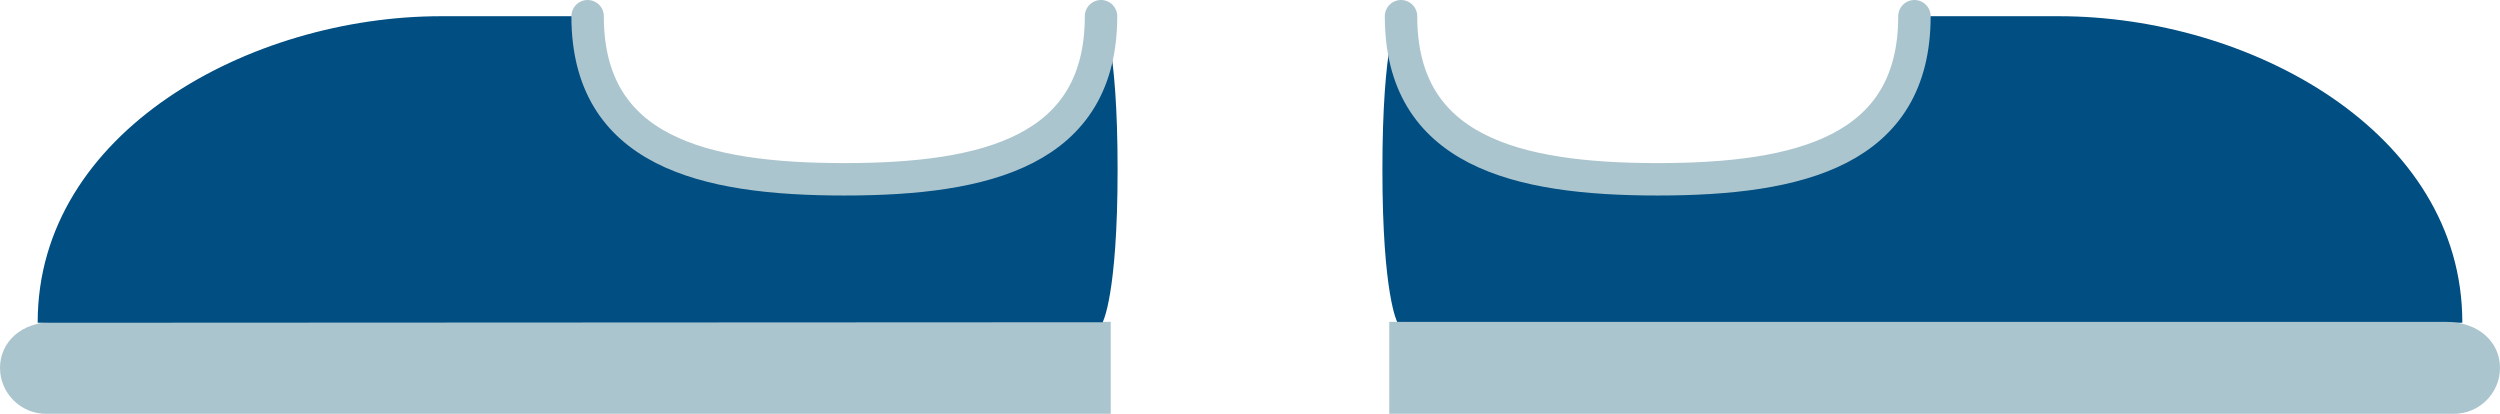
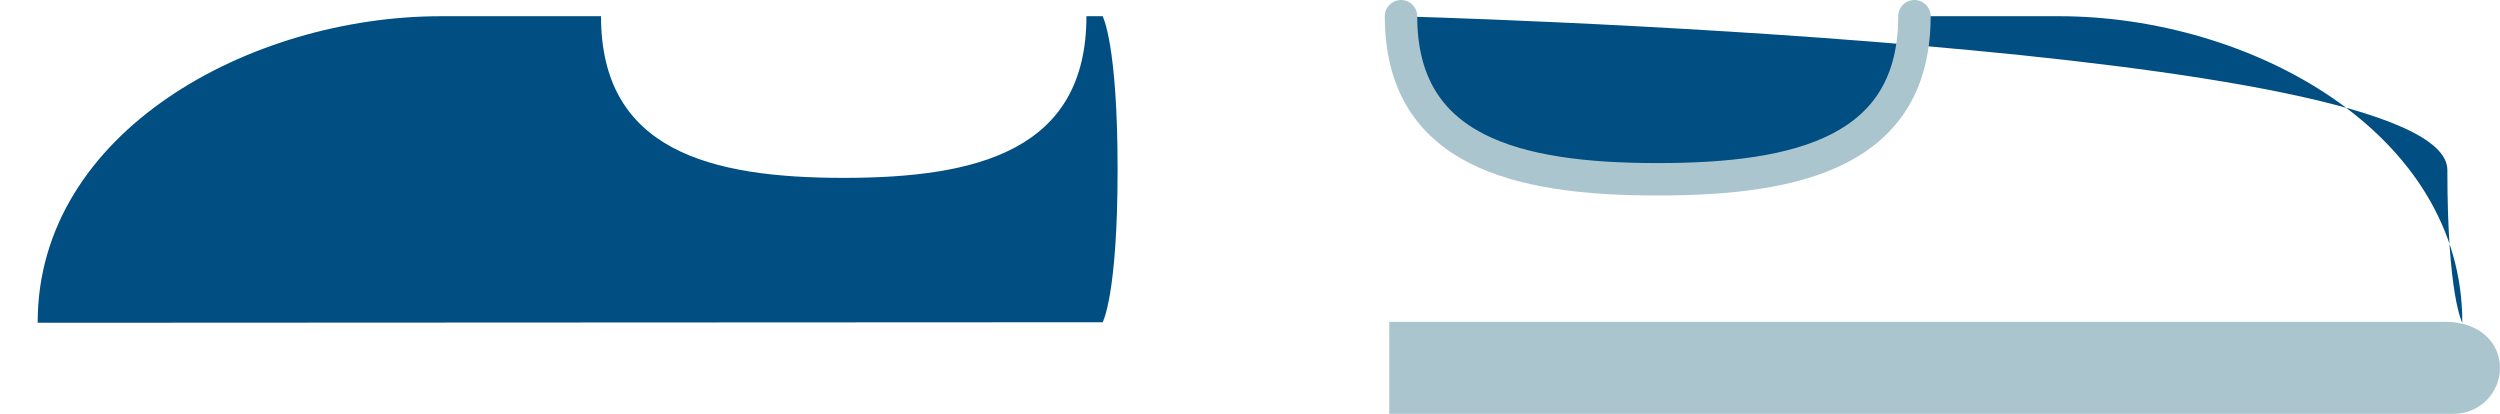
<svg xmlns="http://www.w3.org/2000/svg" version="1.1" id="XMLID_10_" x="0px" y="0px" viewBox="0 0 77.092 12.762" enable-background="new 0 0 77.092 12.762" xml:space="preserve">
  <g id="shoes3-thumb">
-     <path id="shoes-color_8_" fill="#004E82" d="M51.075,5.485c4.133,0,7.484-0.851,7.484-4.985h4.934   c5.878,0,12.437,3.559,12.437,9.437V9.953L43.09,9.937c0,0-0.461-0.82-0.461-4.71S43.09,0.5,43.09,0.5h0.5   C43.59,4.634,46.941,5.485,51.075,5.485z" />
+     <path id="shoes-color_8_" fill="#004E82" d="M51.075,5.485c4.133,0,7.484-0.851,7.484-4.985h4.934   c5.878,0,12.437,3.559,12.437,9.437V9.953c0,0-0.461-0.82-0.461-4.71S43.09,0.5,43.09,0.5h0.5   C43.59,4.634,46.941,5.485,51.075,5.485z" />
    <path id="shoes-color-2_3_" fill="#ABC5CE" d="M77.092,11.343c0,0.78-0.638,1.418-1.419,1.418H42.84V9.925h32.577   C76.454,9.925,77.092,10.563,77.092,11.343z" />
    <path id="shoes-color-2_2_" fill="none" stroke="#ABC5CE" stroke-linecap="round" stroke-miterlimit="10" d="M59.035,0.5   c0,4.158-3.544,5.029-7.916,5.029s-7.916-0.871-7.916-5.029" />
-     <path id="shoes-color-2_1_" fill="#ABC5CE" d="M0,11.343c0,0.78,0.638,1.418,1.419,1.418H34.252V9.925H1.675   C0.638,9.925,0,10.563,0,11.343z" />
    <path id="shoes-color_2_" fill="#004E82" d="M26.017,5.485c-4.133,0-7.484-0.851-7.484-4.985h-4.934   c-5.878,0-12.437,3.559-12.437,9.437V9.953L34.002,9.937c0,0,0.461-0.82,0.461-4.71S34.002,0.5,34.002,0.5h-0.5   C33.502,4.634,30.151,5.485,26.017,5.485z" />
-     <path id="shoes-color-2" fill="none" stroke="#ABC5CE" stroke-linecap="round" stroke-miterlimit="10" d="M33.952,0.5   c0,4.158-3.544,5.029-7.916,5.029s-7.916-0.871-7.916-5.029" />
  </g>
</svg>